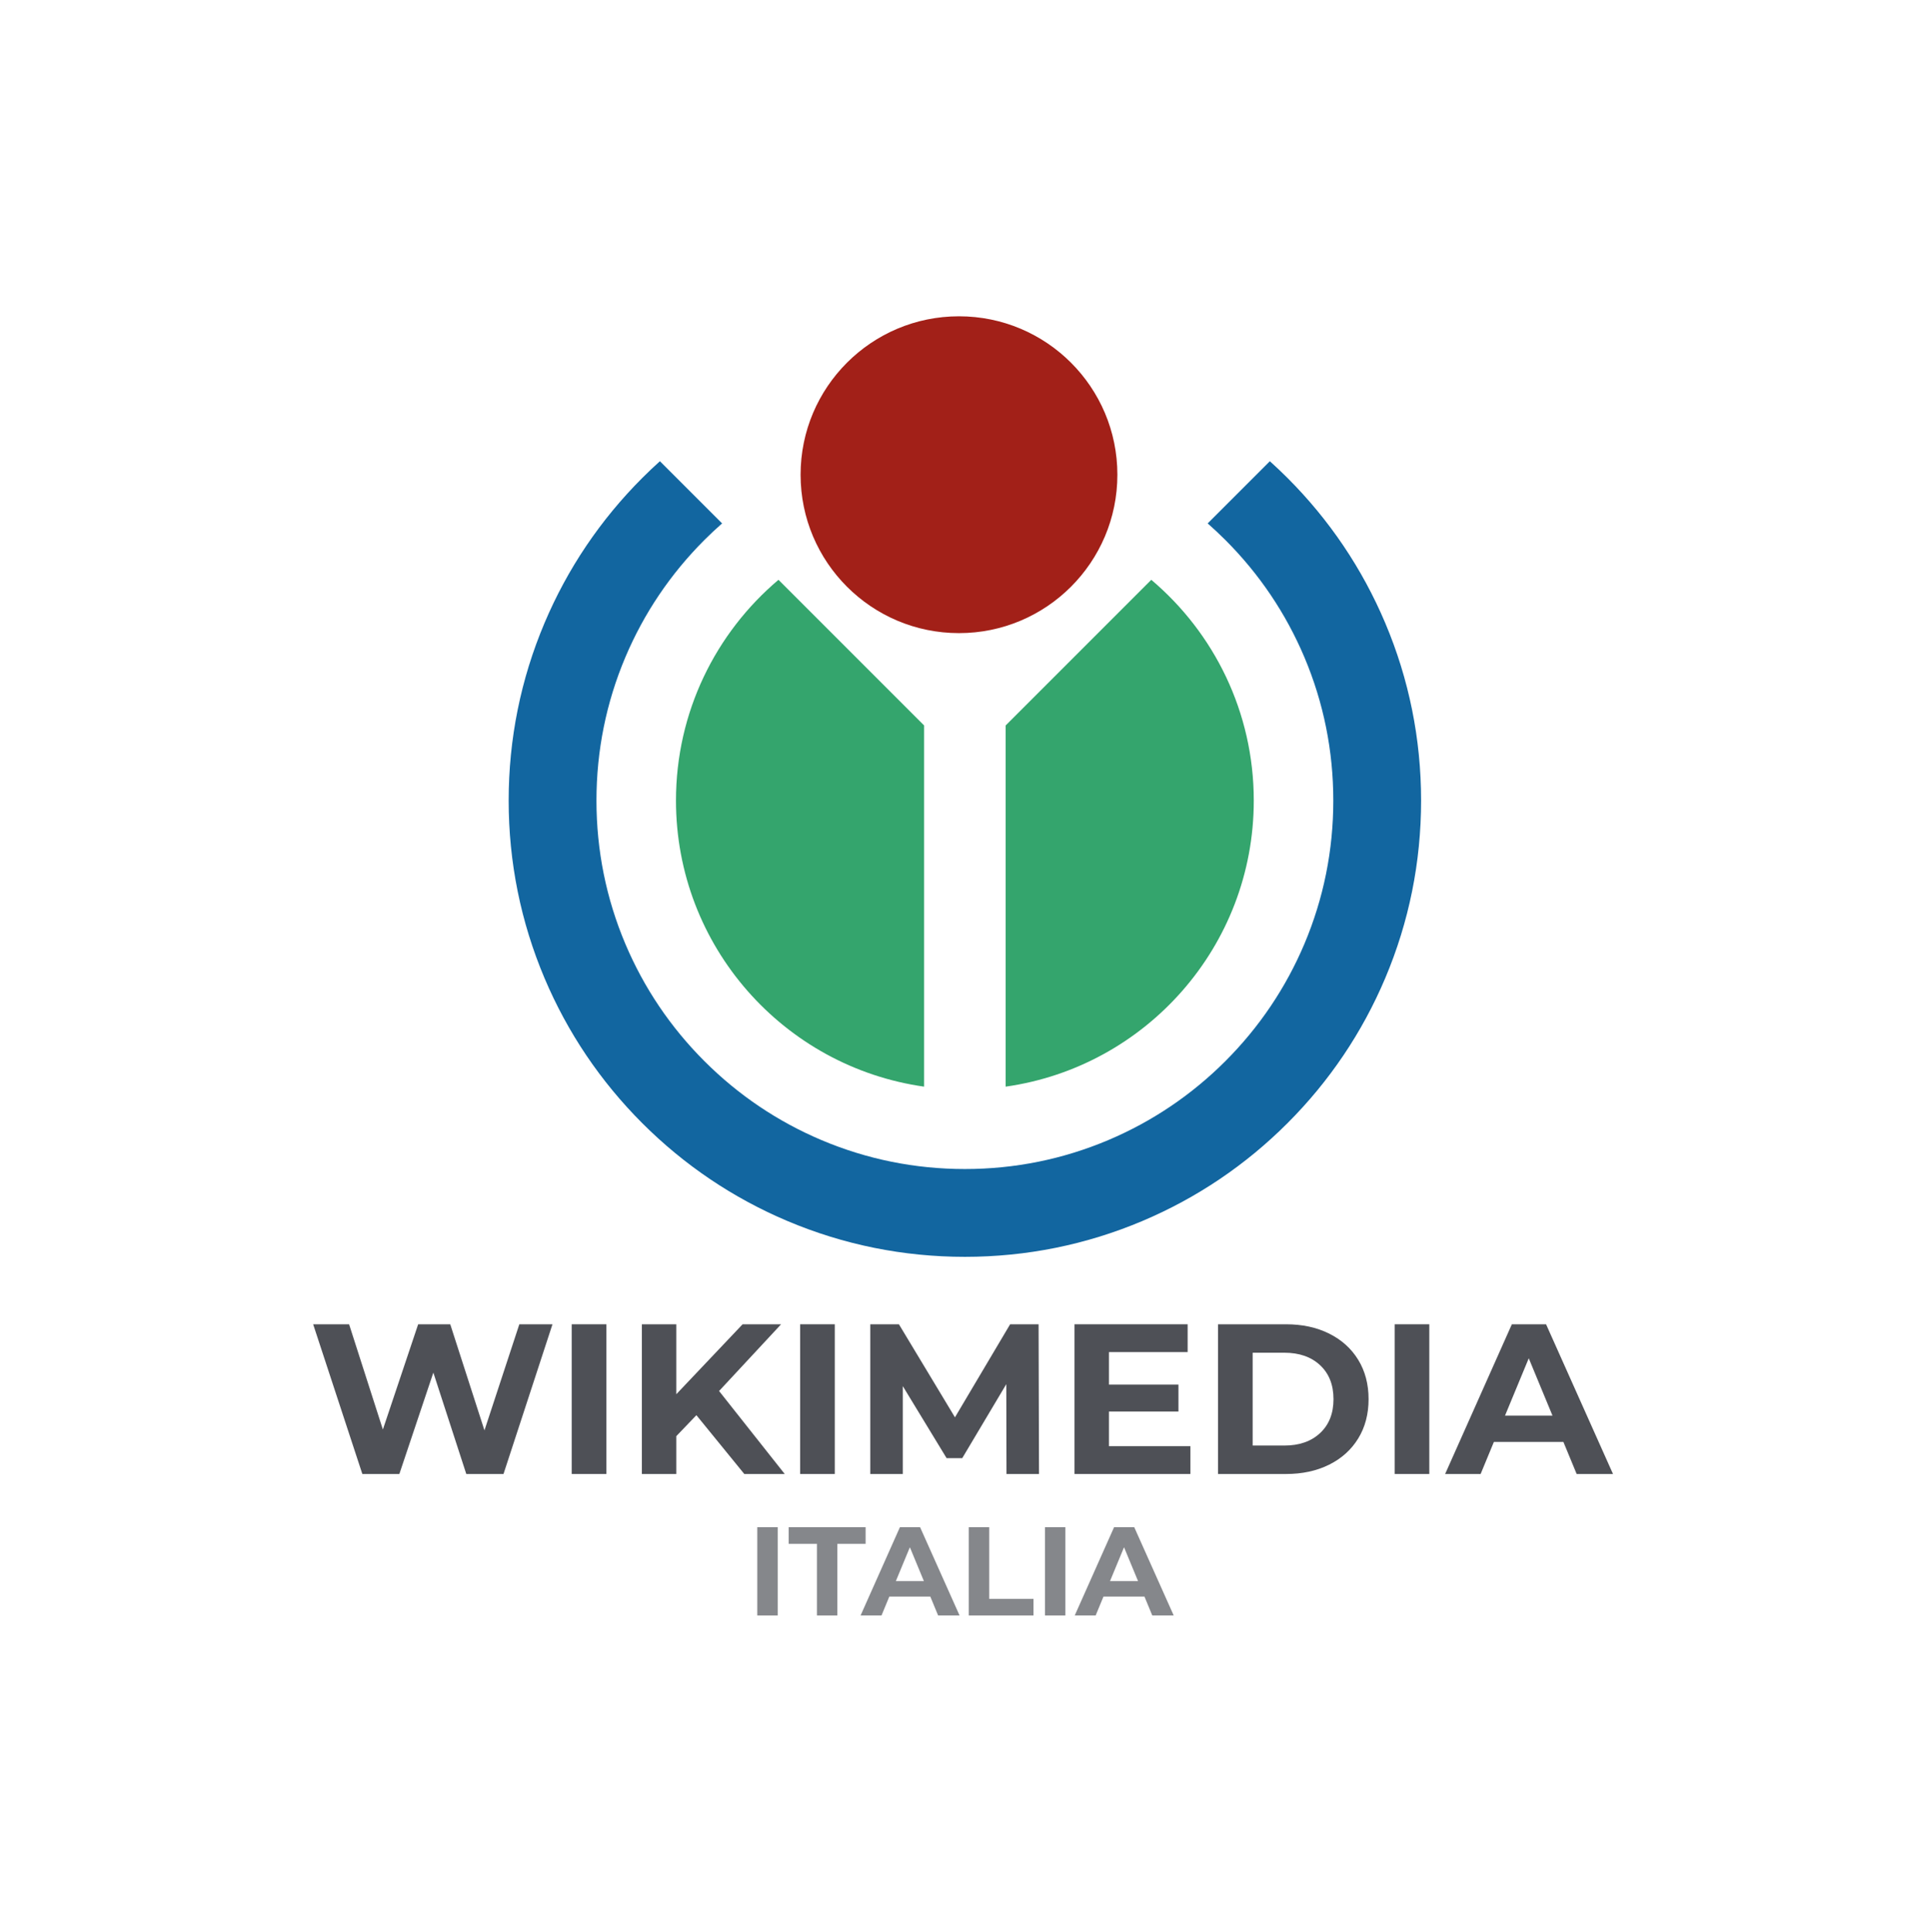
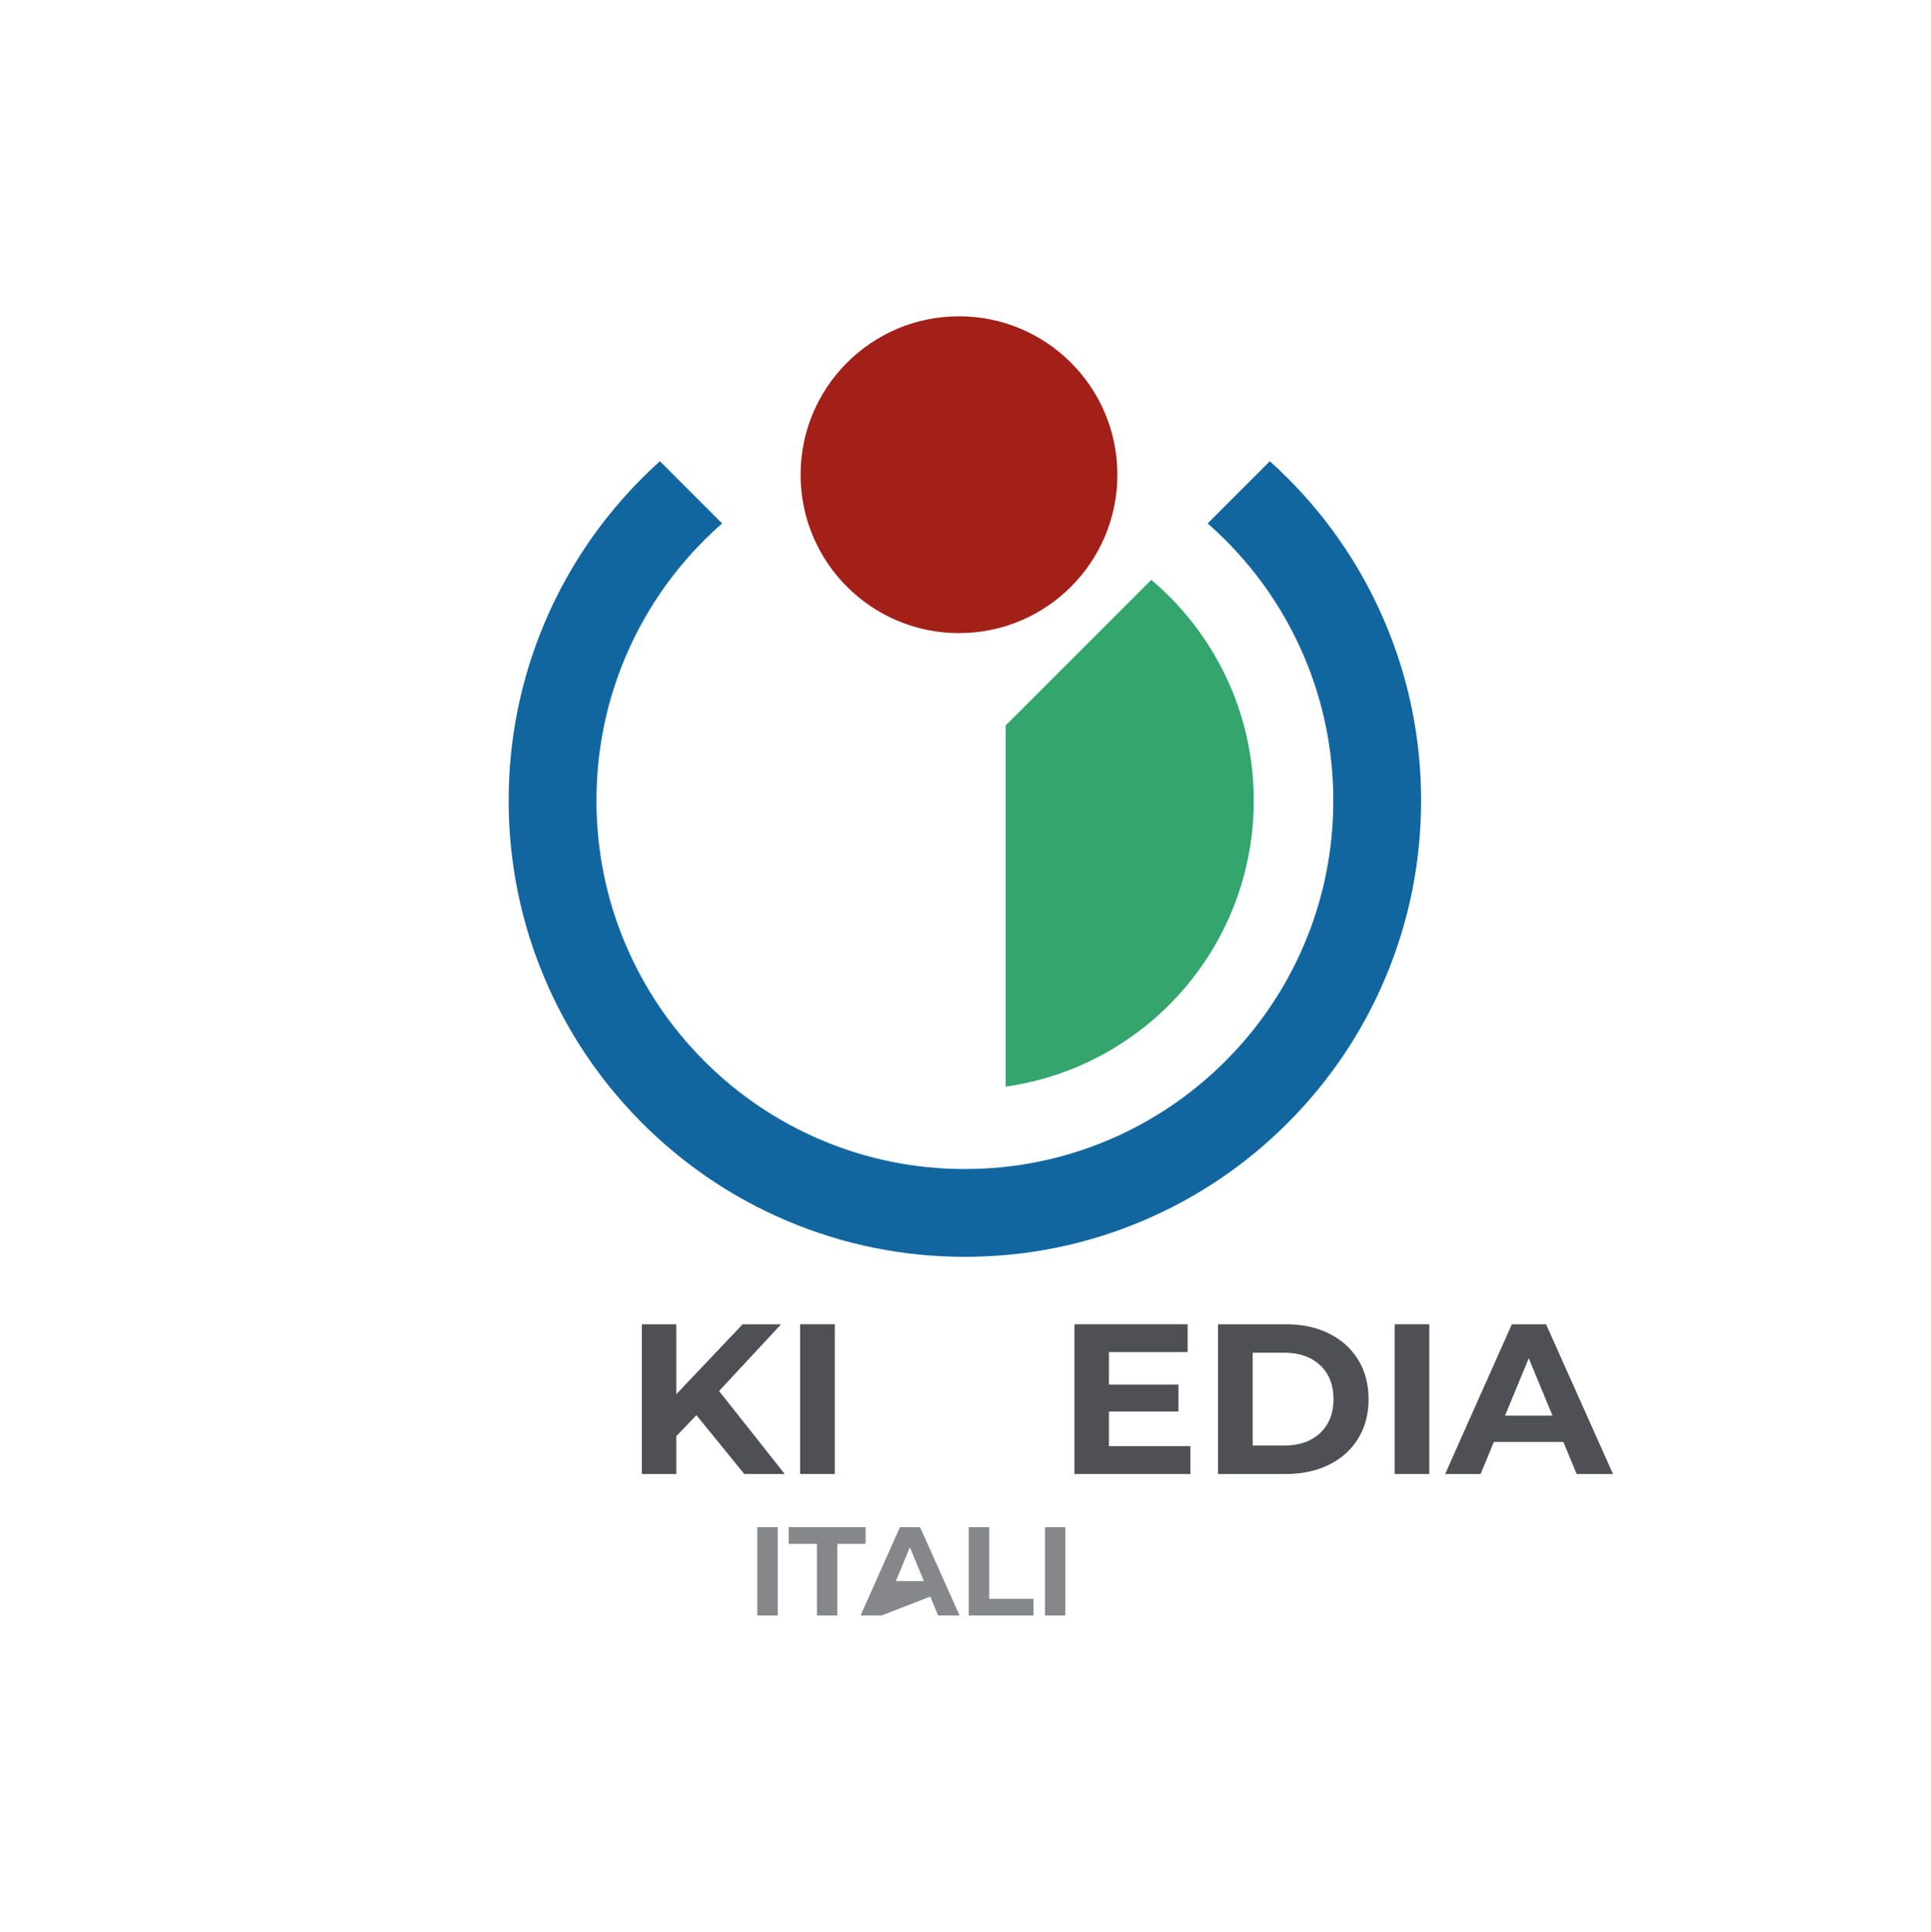
<svg xmlns="http://www.w3.org/2000/svg" version="1.2" baseProfile="tiny-ps" viewBox="0 0 1673 1674" width="1673" height="1674">
  <title>vert_colore_wikimedia-ai</title>
  <style>
		tspan { white-space:pre }
		.shp0 { fill: #4e5056 } 
		.shp1 { fill: #85878b } 
		.shp2 { fill: #a22018 } 
		.shp3 { fill: #1266a0 } 
		.shp4 { fill: #34a56d } 
	</style>
  <g id="Layer 1">
    <g id="&lt;Group&gt;">
-       <path id="&lt;Compound Path&gt;" class="shp0" d="M478.66 1147.21L436.23 1276.91L403.99 1276.91L375.45 1189.08L345.99 1276.91L313.93 1276.91L271.32 1147.21L302.45 1147.21L331.72 1238.37L362.29 1147.21L390.09 1147.21L419.73 1239.11L449.94 1147.21L478.66 1147.21Z" />
-       <path id="&lt;Compound Path&gt;" class="shp0" d="M495.33 1147.21L525.35 1147.21L525.35 1276.91L495.33 1276.91L495.33 1147.21Z" />
      <path id="&lt;Compound Path&gt;" class="shp0" d="M603.35 1225.96L585.94 1244.12L585.94 1276.91L556.11 1276.91L556.11 1147.21L585.94 1147.21L585.94 1207.8L643.38 1147.21L676.73 1147.21L623 1205.02L679.88 1276.91L644.86 1276.91L603.35 1225.96Z" />
      <path id="&lt;Compound Path&gt;" class="shp0" d="M693.22 1147.21L723.24 1147.21L723.24 1276.91L693.22 1276.91L693.22 1147.21Z" />
-       <path id="&lt;Compound Path&gt;" class="shp0" d="M872.02 1276.91L871.84 1199.09L833.67 1263.2L820.14 1263.2L782.16 1200.76L782.16 1276.91L753.99 1276.91L753.99 1147.21L778.82 1147.21L827.37 1227.81L875.17 1147.21L899.82 1147.21L900.19 1276.91L872.02 1276.91Z" />
      <path id="&lt;Compound Path&gt;" class="shp0" d="M1031.37 1252.82L1031.37 1276.91L930.94 1276.91L930.94 1147.21L1028.96 1147.21L1028.96 1171.3L960.77 1171.3L960.77 1199.46L1020.99 1199.46L1020.99 1222.81L960.77 1222.81L960.77 1252.82L1031.37 1252.82Z" />
      <path id="&lt;Compound Path&gt;" fill-rule="evenodd" class="shp0" d="M1055.27 1147.21L1114.19 1147.21C1128.28 1147.21 1140.72 1149.89 1151.53 1155.27C1162.34 1160.64 1170.74 1168.21 1176.73 1177.97C1182.72 1187.73 1185.72 1199.09 1185.72 1212.06C1185.72 1225.03 1182.72 1236.4 1176.73 1246.15C1170.74 1255.91 1162.34 1263.48 1151.53 1268.85C1140.72 1274.22 1128.28 1276.91 1114.19 1276.91L1055.27 1276.91L1055.27 1147.21ZM1112.71 1252.27C1125.68 1252.27 1136.03 1248.66 1143.75 1241.43C1151.47 1234.2 1155.33 1224.41 1155.33 1212.06C1155.33 1199.71 1151.47 1189.92 1143.75 1182.69C1136.03 1175.46 1125.68 1171.85 1112.71 1171.85L1085.29 1171.85L1085.29 1252.27L1112.71 1252.27Z" />
      <path id="&lt;Compound Path&gt;" class="shp0" d="M1208.32 1147.21L1238.34 1147.21L1238.34 1276.91L1208.32 1276.91L1208.32 1147.21Z" />
      <path id="&lt;Compound Path&gt;" fill-rule="evenodd" class="shp0" d="M1354.51 1249.12L1294.29 1249.12L1282.8 1276.91L1252.05 1276.91L1309.86 1147.21L1339.5 1147.21L1397.5 1276.91L1366 1276.91L1354.51 1249.12ZM1345.06 1226.33L1324.5 1176.67L1303.93 1226.33L1345.06 1226.33Z" />
    </g>
    <g id="&lt;Group&gt;">
      <path id="&lt;Compound Path&gt;" class="shp1" d="M656.1 1323L673.8 1323L673.8 1399.49L656.1 1399.49L656.1 1323Z" />
      <path id="&lt;Compound Path&gt;" class="shp1" d="M707.78 1337.42L683.31 1337.42L683.31 1323L749.96 1323L749.96 1337.42L725.48 1337.42L725.48 1399.49L707.78 1399.49L707.78 1337.42Z" />
-       <path id="&lt;Compound Path&gt;" fill-rule="evenodd" class="shp1" d="M806.02 1383.1L770.5 1383.1L763.73 1399.49L745.59 1399.49L779.68 1323L797.16 1323L831.37 1399.49L812.79 1399.49L806.02 1383.1ZM800.44 1369.66L788.31 1340.37L776.18 1369.66L800.44 1369.66Z" />
+       <path id="&lt;Compound Path&gt;" fill-rule="evenodd" class="shp1" d="M806.02 1383.1L763.73 1399.49L745.59 1399.49L779.68 1323L797.16 1323L831.37 1399.49L812.79 1399.49L806.02 1383.1ZM800.44 1369.66L788.31 1340.37L776.18 1369.66L800.44 1369.66Z" />
      <path id="&lt;Compound Path&gt;" class="shp1" d="M839.34 1323L857.04 1323L857.04 1385.07L895.4 1385.07L895.4 1399.49L839.34 1399.49L839.34 1323Z" />
      <path id="&lt;Compound Path&gt;" class="shp1" d="M905.34 1323L923.04 1323L923.04 1399.49L905.34 1399.49L905.34 1323Z" />
-       <path id="&lt;Compound Path&gt;" fill-rule="evenodd" class="shp1" d="M991.55 1383.1L956.04 1383.1L949.26 1399.49L931.13 1399.49L965.22 1323L982.7 1323L1016.9 1399.49L998.33 1399.49L991.55 1383.1ZM985.98 1369.66L973.85 1340.37L961.72 1369.66L985.98 1369.66Z" />
    </g>
    <path id="&lt;Path&gt;" class="shp2" d="M830.85 274C906.65 274 968.09 335.44 968.09 411.24C968.09 487.03 906.65 548.47 830.85 548.47C755.06 548.47 693.62 487.03 693.62 411.24C693.62 335.44 755.06 274 830.85 274Z" />
    <path id="&lt;Path&gt;" class="shp3" d="M1061.67 467.82C1090.99 497.14 1114.01 531.28 1130.09 569.29C1146.72 608.62 1155.16 650.41 1155.16 693.52C1155.16 736.63 1146.72 778.43 1130.09 817.76C1114.01 855.76 1090.99 889.9 1061.67 919.23C1032.34 948.55 998.2 971.57 960.19 987.65C920.87 1004.28 879.07 1012.72 835.96 1012.72C792.85 1012.72 751.06 1004.28 711.73 987.65C673.72 971.57 639.58 948.55 610.26 919.23C580.93 889.9 557.91 855.76 541.83 817.76C525.2 778.43 516.77 736.63 516.77 693.52C516.77 650.41 525.2 608.62 541.83 569.29C557.91 531.28 580.93 497.14 610.26 467.82C615.24 462.84 620.36 458.04 625.62 453.42L571.74 399.55C566.54 404.23 561.45 409.06 556.47 414.03C520.18 450.32 491.69 492.59 471.78 539.66C451.16 588.41 440.7 640.18 440.7 693.52C440.7 746.86 451.16 798.63 471.78 847.39C491.69 894.46 520.18 936.72 556.47 973.01C592.76 1009.3 635.03 1037.79 682.1 1057.7C730.85 1078.32 782.62 1088.78 835.96 1088.78C889.3 1088.78 941.07 1078.32 989.83 1057.7C1036.9 1037.79 1079.16 1009.3 1115.45 973.01C1151.74 936.72 1180.23 894.46 1200.14 847.39C1220.76 798.63 1231.22 746.86 1231.22 693.52C1231.22 640.18 1220.76 588.41 1200.14 539.66C1180.23 492.59 1151.74 450.32 1115.45 414.03C1110.47 409.06 1105.38 404.23 1100.18 399.55L1046.31 453.42C1051.56 458.04 1056.69 462.84 1061.67 467.82Z" />
-     <path id="&lt;Path&gt;" class="shp4" d="M585.66 693.52C585.66 819.77 679.12 924.18 800.63 941.35L800.63 628.44L674.47 502.28C620.15 548.19 585.66 616.83 585.66 693.52Z" />
    <path id="&lt;Path&gt;" class="shp4" d="M1086.26 693.52C1086.26 616.83 1051.77 548.19 997.45 502.28L871.29 628.44L871.29 941.35C992.8 924.18 1086.26 819.77 1086.26 693.52Z" />
  </g>
</svg>